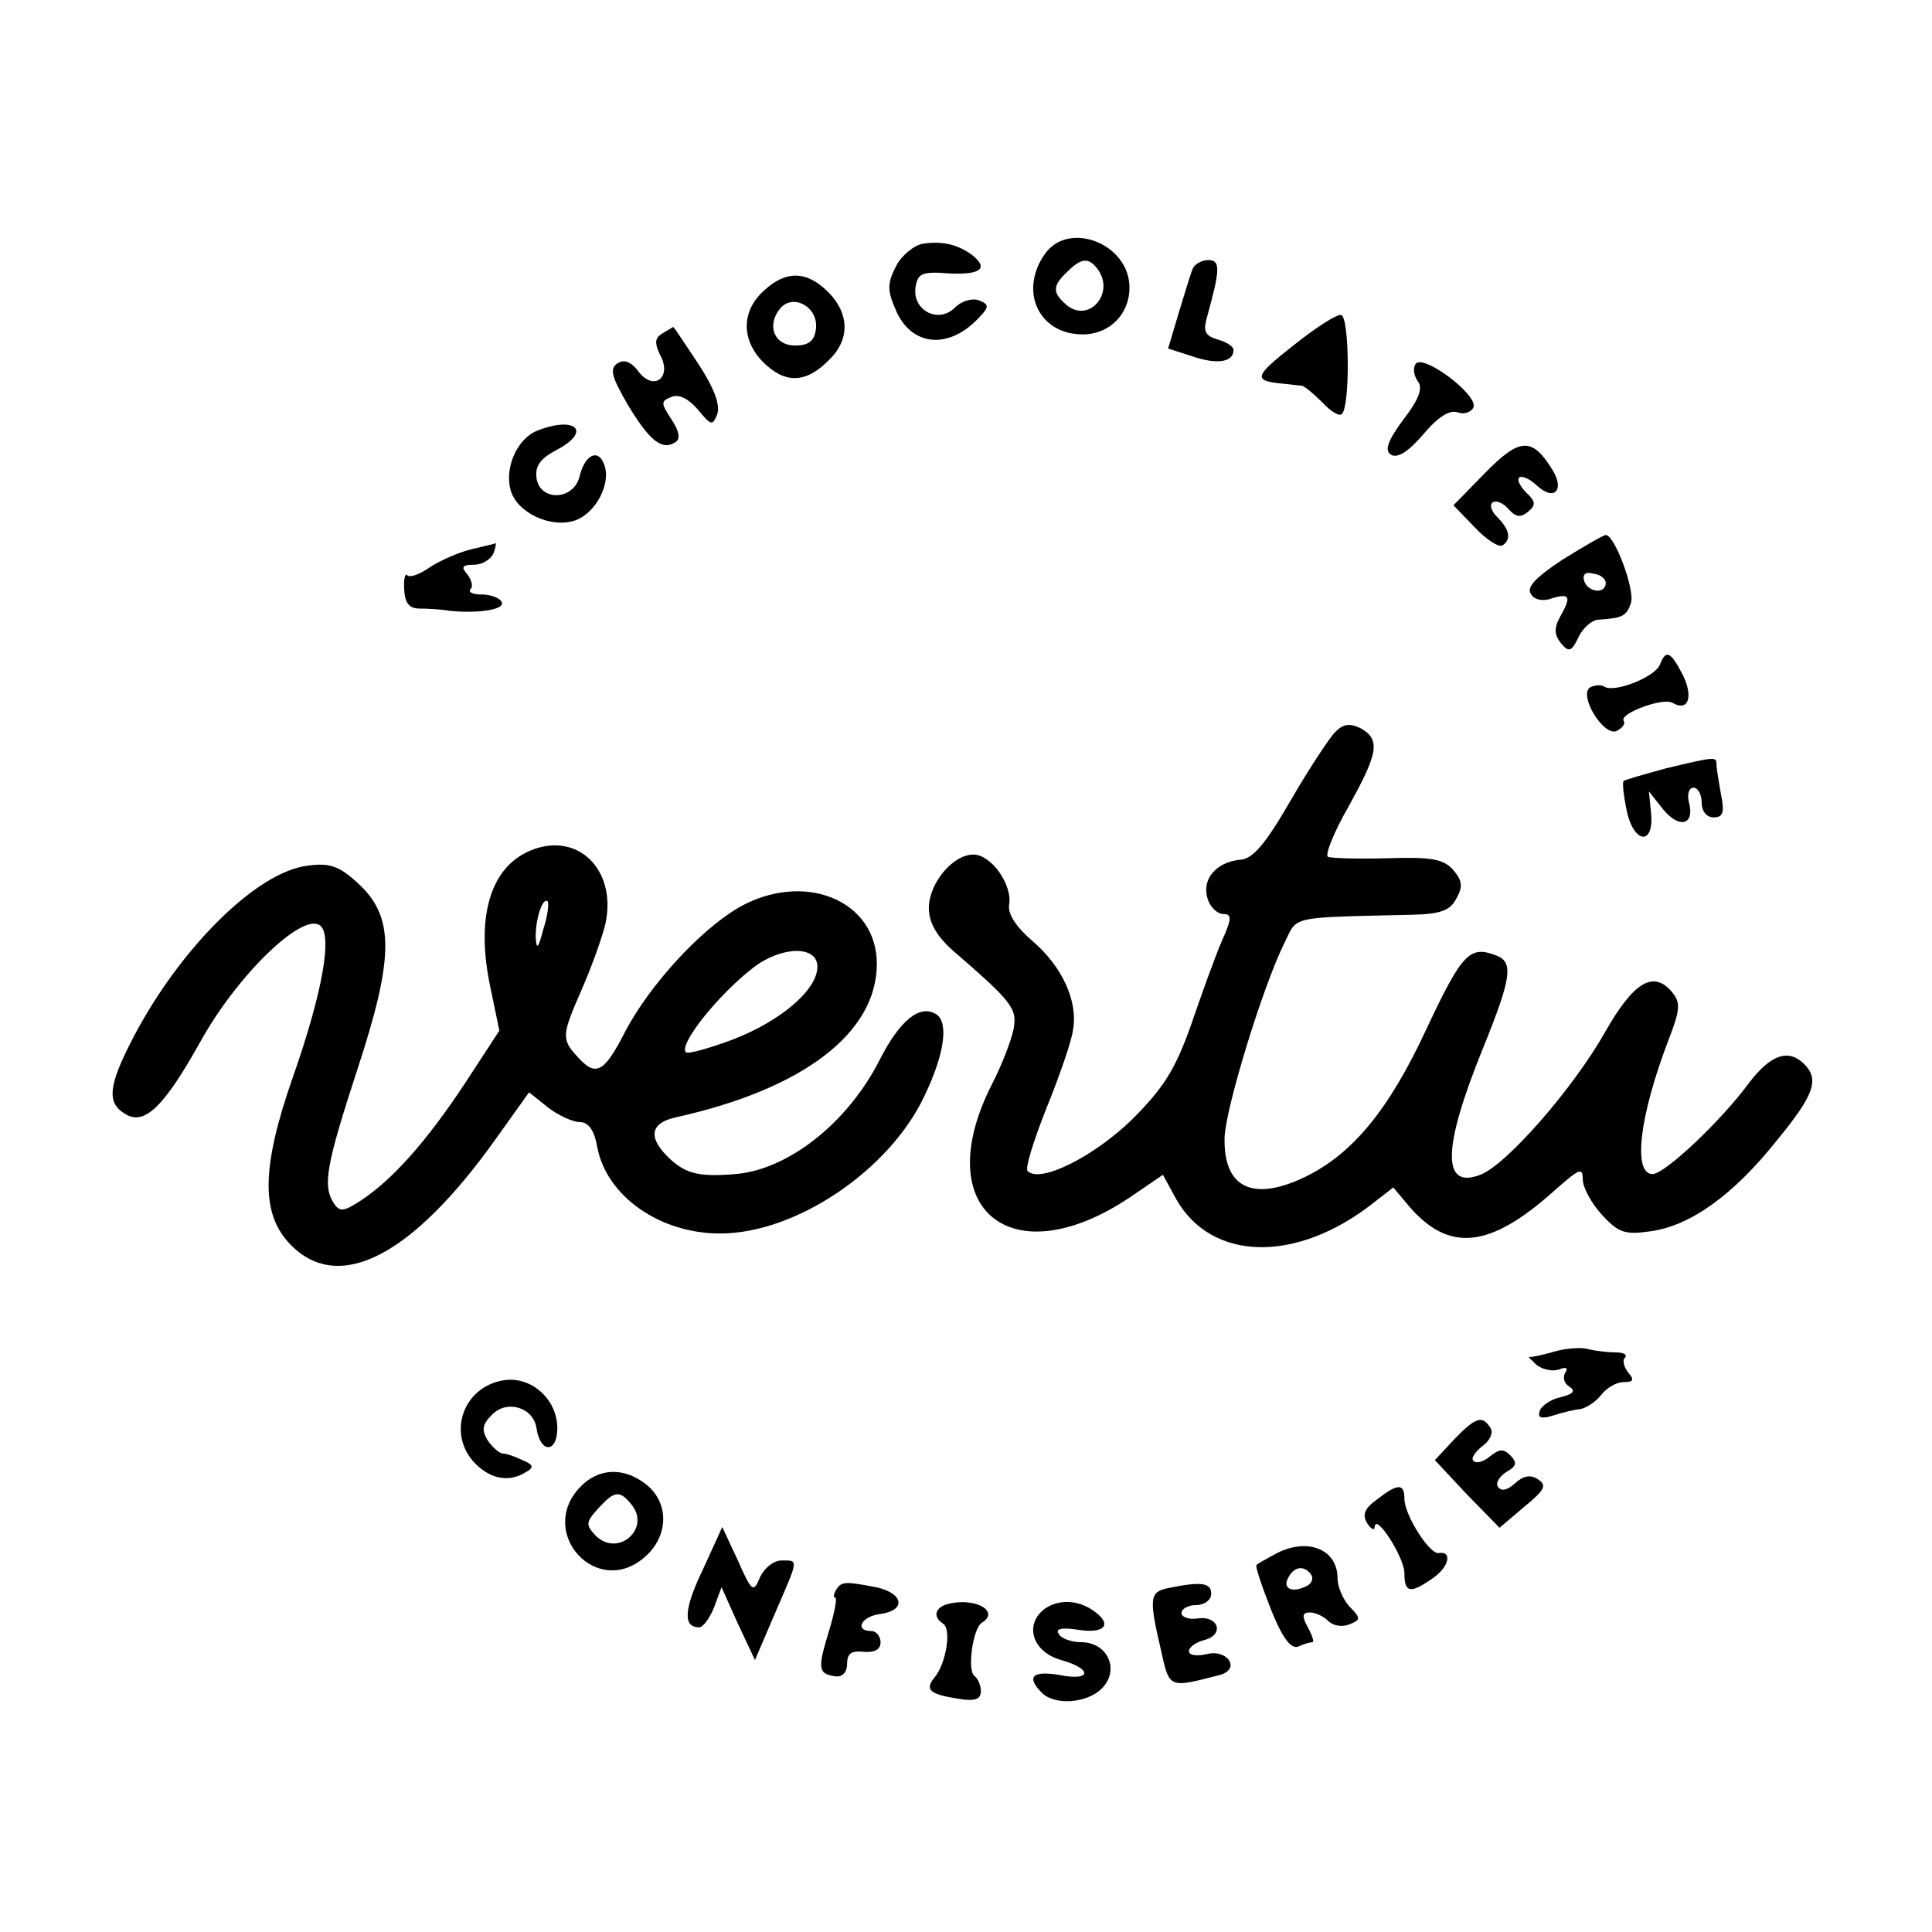
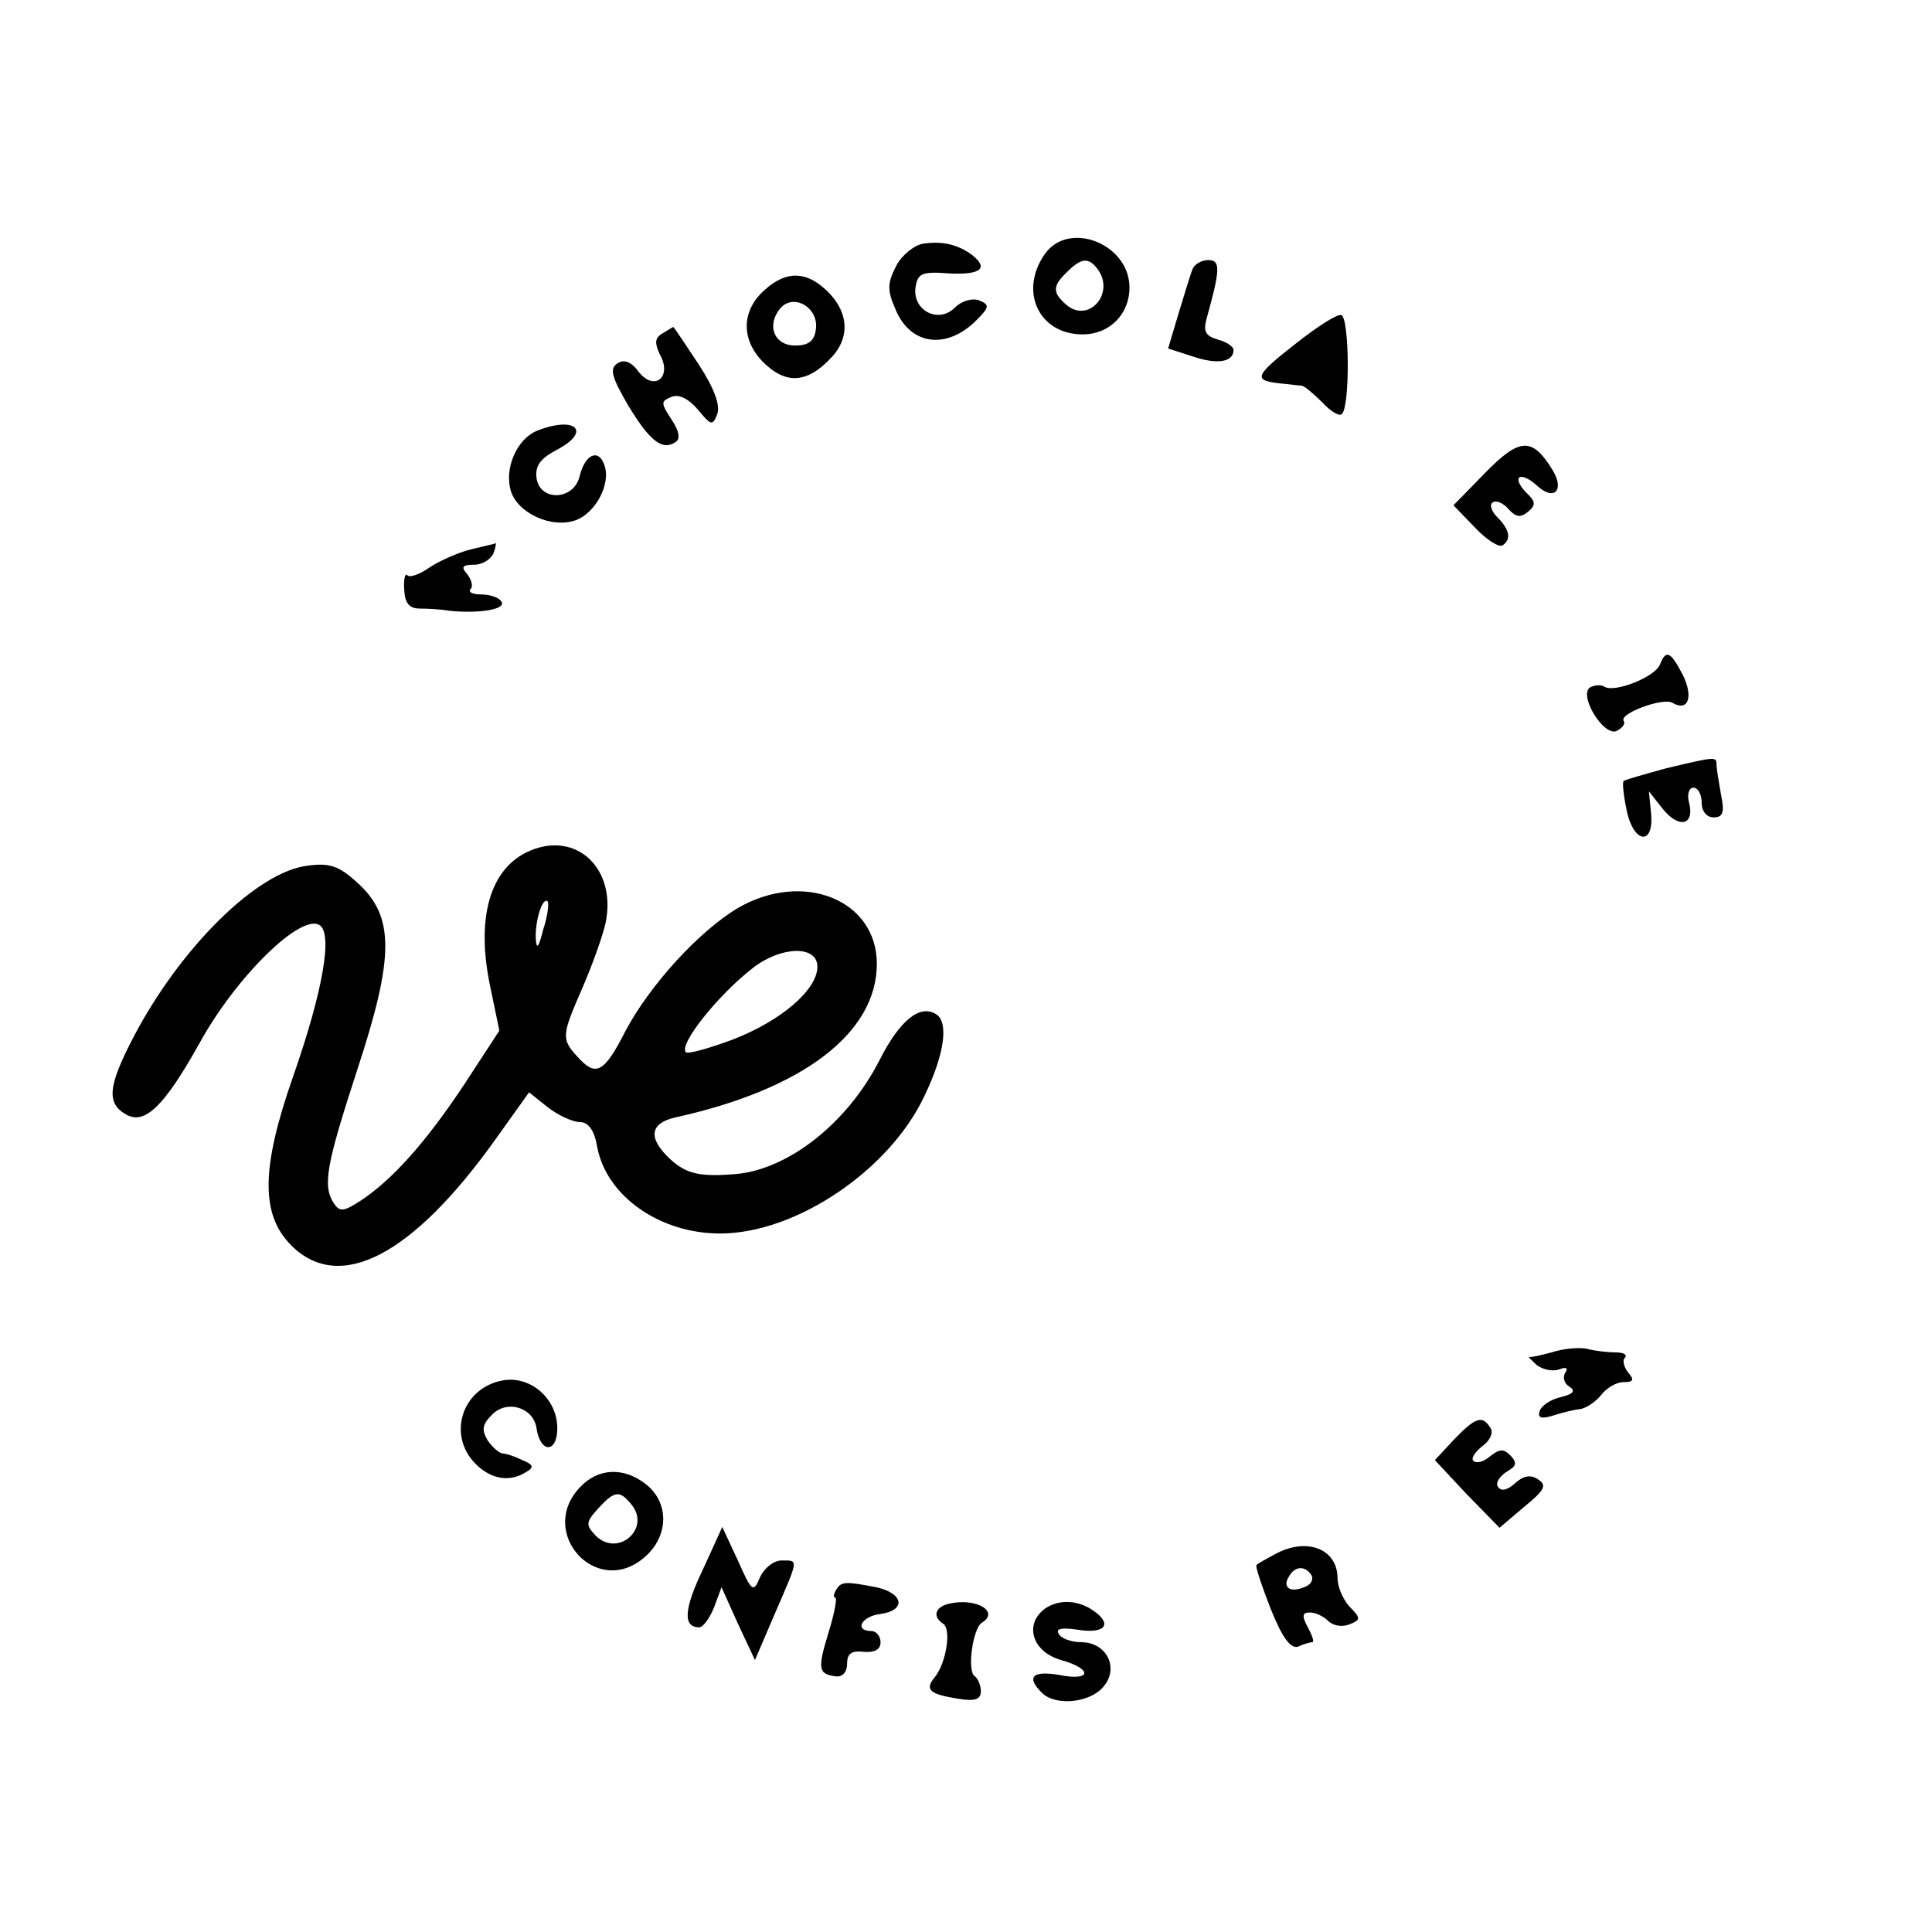
<svg xmlns="http://www.w3.org/2000/svg" version="1.0" width="260pt" height="260pt" viewBox="0 0 260 260" preserveAspectRatio="xMidYMid meet">
  <g transform="translate(0,260) scale(0.1,-0.1)" fill="#000000" stroke="none">
    <path d="M1242 2272 c-12 -2 -29 -16 -36 -30 -12 -23 -12 -33 -1 -58 20 -49 69 -55 109 -15 18 18 18 21 3 27 -9 3 -23 -1 -32 -10 -22 -22 -57 -4 -53 27 3 19 8 22 46 19 42 -2 53 7 30 25 -19 14 -40 19 -66 15z" />
    <path d="M1406 2258 c-35 -50 -8 -108 51 -108 36 0 63 27 63 63 0 59 -82 91 -114 45z m71 -20 c24 -32 -11 -73 -41 -49 -20 17 -20 26 0 45 19 19 29 20 41 4z" />
    <path d="M1605 2238 c-3 -7 -11 -34 -19 -60 l-14 -47 34 -11 c33 -11 54 -7 54 9 0 5 -10 11 -21 14 -17 5 -20 11 -15 29 18 65 19 78 2 78 -9 0 -19 -6 -21 -12z" />
    <path d="M1024 2205 c-28 -29 -25 -68 8 -97 28 -25 55 -22 84 8 30 29 27 67 -8 97 -28 24 -55 21 -84 -8z m74 -48 c-2 -16 -10 -22 -28 -22 -28 0 -39 27 -20 50 18 21 52 1 48 -28z" />
    <path d="M1743 2137 c-55 -43 -57 -49 -20 -53 12 -1 25 -3 29 -3 4 -1 16 -11 28 -23 11 -12 23 -19 26 -15 11 11 10 130 -1 133 -5 2 -33 -16 -62 -39z" />
    <path d="M891 2151 c-10 -6 -10 -13 -3 -28 17 -30 -7 -50 -28 -24 -10 14 -20 18 -29 12 -11 -7 -8 -18 14 -56 29 -48 46 -62 64 -50 7 4 5 15 -5 30 -15 23 -15 25 0 31 10 4 23 -3 35 -17 18 -22 20 -22 26 -7 5 12 -4 36 -25 68 -18 27 -33 50 -34 50 0 0 -7 -4 -15 -9z" />
-     <path d="M1905 2110 c-4 -6 -2 -16 3 -23 7 -9 2 -24 -19 -51 -22 -30 -26 -42 -17 -48 9 -5 23 4 43 27 20 24 36 34 47 30 8 -3 18 0 21 7 6 17 -69 73 -78 58z" />
    <path d="M722 2020 c-26 -11 -43 -49 -35 -79 8 -31 55 -53 88 -41 27 10 48 50 38 75 -8 22 -26 13 -33 -16 -8 -33 -54 -34 -58 -2 -2 16 5 26 28 38 47 25 24 46 -28 25z" />
    <path d="M1999 1964 l-43 -44 29 -30 c15 -16 32 -27 37 -24 12 8 10 21 -7 38 -8 8 -11 17 -6 20 5 3 14 -1 21 -9 10 -11 16 -12 26 -4 11 9 11 14 -2 26 -21 22 -8 30 15 9 23 -21 37 -5 20 22 -27 44 -44 43 -90 -4z" />
-     <path d="M2103 1847 c-35 -23 -49 -37 -43 -46 4 -8 16 -11 29 -6 24 7 26 2 10 -26 -8 -15 -7 -24 2 -35 10 -12 14 -11 23 8 6 13 18 23 26 24 34 2 39 5 45 23 5 18 -22 91 -34 91 -3 0 -29 -15 -58 -33z m58 -32 c-1 -15 -24 -12 -29 3 -3 9 2 13 12 10 10 -1 17 -7 17 -13z" />
    <path d="M635 1861 c-17 -4 -42 -15 -56 -24 -14 -10 -28 -15 -31 -11 -3 3 -5 -6 -4 -20 1 -18 7 -25 21 -25 11 0 29 -1 40 -3 40 -4 76 2 70 12 -3 6 -16 10 -27 10 -12 0 -18 3 -15 7 4 3 2 12 -4 20 -9 10 -7 13 9 13 11 0 22 7 26 15 3 8 4 15 3 14 -1 -1 -16 -4 -32 -8z" />
-     <path d="M2234 1706 c-6 -17 -62 -39 -75 -30 -5 3 -13 2 -19 -1 -16 -10 17 -65 35 -59 8 4 13 10 10 14 -6 10 54 32 66 24 21 -12 28 8 14 37 -17 33 -23 35 -31 15z" />
-     <path d="M1797 1615 c-8 -8 -35 -49 -60 -92 -34 -59 -51 -79 -68 -80 -32 -3 -52 -26 -44 -52 3 -11 13 -21 21 -21 12 0 12 -6 -2 -37 -9 -21 -27 -71 -41 -112 -21 -59 -36 -84 -79 -127 -51 -50 -124 -87 -141 -70 -4 3 8 41 25 84 17 42 34 90 36 106 7 39 -15 86 -55 120 -21 18 -33 36 -31 48 5 27 -24 68 -48 68 -28 0 -60 -39 -60 -72 0 -19 10 -37 31 -56 82 -71 88 -79 83 -107 -3 -15 -16 -49 -30 -76 -84 -167 28 -257 187 -150 l44 30 18 -33 c48 -84 162 -86 265 -5 l27 21 21 -25 c54 -63 109 -57 195 20 34 30 39 33 39 16 0 -11 12 -33 26 -48 22 -24 31 -27 65 -22 53 7 111 48 170 122 50 61 58 82 37 103 -21 21 -45 13 -74 -25 -39 -53 -114 -123 -130 -123 -27 0 -18 78 22 182 15 39 16 49 4 63 -25 30 -52 13 -90 -54 -43 -76 -133 -179 -168 -192 -52 -20 -51 36 4 171 38 94 41 115 18 124 -36 14 -46 4 -94 -98 -51 -110 -100 -169 -164 -200 -71 -34 -110 -14 -108 54 2 41 51 201 80 260 19 38 3 35 174 39 37 1 50 6 58 22 9 16 8 24 -5 39 -13 14 -29 17 -88 15 -40 -1 -76 0 -80 2 -4 3 8 33 28 68 40 72 43 90 16 105 -15 7 -23 6 -34 -5z" />
+     <path d="M2234 1706 c-6 -17 -62 -39 -75 -30 -5 3 -13 2 -19 -1 -16 -10 17 -65 35 -59 8 4 13 10 10 14 -6 10 54 32 66 24 21 -12 28 8 14 37 -17 33 -23 35 -31 15" />
    <path d="M2242 1566 c-29 -8 -54 -15 -57 -17 -2 -2 0 -20 4 -39 9 -45 37 -49 33 -5 l-3 30 19 -24 c22 -27 43 -21 35 9 -3 11 0 20 6 20 6 0 11 -9 11 -20 0 -12 7 -20 16 -20 13 0 15 7 10 31 -3 17 -6 35 -6 40 0 11 -1 11 -68 -5z" />
    <path d="M713 1455 c-54 -23 -73 -91 -53 -184 l12 -58 -47 -72 c-51 -77 -97 -129 -140 -157 -23 -15 -28 -15 -36 -3 -15 24 -10 51 32 180 50 152 50 206 0 251 -25 23 -38 27 -67 23 -68 -8 -171 -110 -234 -230 -35 -67 -37 -90 -10 -105 25 -14 51 11 99 97 49 89 136 174 161 158 18 -11 5 -88 -36 -205 -43 -123 -43 -185 -2 -226 65 -65 163 -14 275 143 l45 63 25 -20 c14 -11 34 -20 43 -20 12 0 20 -11 24 -35 13 -65 84 -115 165 -115 102 0 228 85 275 185 27 56 33 99 16 110 -22 14 -49 -8 -76 -61 -43 -85 -123 -148 -194 -154 -48 -4 -66 0 -88 20 -30 28 -28 48 6 56 173 38 272 114 272 207 0 86 -99 126 -187 75 -52 -31 -118 -103 -151 -165 -29 -57 -40 -63 -65 -35 -22 24 -21 29 7 93 13 30 27 69 31 87 15 73 -39 124 -102 97z m18 -106 c-6 -24 -9 -28 -10 -12 -1 24 9 56 16 50 2 -3 0 -20 -6 -38z m369 -50 c0 -31 -49 -73 -114 -98 -32 -12 -61 -20 -63 -17 -10 10 43 77 91 114 38 29 86 30 86 1z" />
    <path d="M2088 780 c-15 -4 -28 -7 -30 -6 -2 0 3 -4 10 -11 8 -6 21 -9 30 -6 10 4 13 2 8 -5 -3 -6 -1 -14 6 -18 9 -6 5 -10 -11 -14 -14 -3 -27 -12 -29 -19 -3 -9 2 -11 18 -6 12 4 29 8 38 9 8 2 20 10 27 19 7 9 20 17 30 17 13 0 15 3 6 13 -6 8 -8 17 -4 20 3 4 -2 7 -13 7 -10 0 -28 2 -39 5 -11 2 -32 0 -47 -5z" />
    <path d="M675 742 c-54 -11 -73 -74 -35 -112 21 -21 46 -25 68 -11 11 6 10 10 -5 16 -10 5 -22 9 -27 9 -5 1 -14 9 -20 18 -8 14 -7 21 6 34 20 21 56 10 60 -18 5 -34 28 -34 28 0 0 40 -37 72 -75 64z" />
    <path d="M1957 663 l-26 -28 43 -46 44 -45 33 28 c28 23 31 29 19 37 -10 7 -20 5 -31 -5 -11 -10 -19 -11 -23 -5 -4 5 2 14 11 20 14 8 15 12 6 22 -10 10 -15 9 -28 -1 -8 -7 -18 -10 -22 -6 -4 3 2 12 12 20 10 7 15 18 11 24 -11 18 -20 15 -49 -15z" />
    <path d="M780 598 c-57 -61 23 -149 87 -94 33 28 34 73 3 98 -30 24 -65 23 -90 -4z m70 -23 c26 -32 -18 -71 -48 -42 -14 15 -14 18 3 37 22 24 29 25 45 5z" />
-     <path d="M1853 582 c-17 -12 -20 -21 -13 -32 5 -8 10 -10 10 -5 1 20 40 -41 40 -62 0 -27 8 -28 38 -7 22 15 27 37 8 34 -12 -2 -46 51 -46 73 0 21 -9 21 -37 -1z" />
    <path d="M946 488 c-26 -54 -27 -78 -5 -78 5 0 14 12 20 27 l10 27 22 -49 23 -49 27 63 c32 74 32 71 9 71 -11 0 -23 -10 -29 -22 -9 -22 -11 -21 -30 22 l-21 45 -26 -57z" />
    <path d="M1715 508 c-11 -6 -22 -12 -24 -14 -2 -2 7 -28 19 -59 16 -40 27 -54 37 -51 8 4 17 6 19 6 3 0 0 9 -6 20 -8 15 -8 20 3 20 7 0 18 -5 24 -11 7 -7 19 -9 29 -5 15 6 16 8 0 24 -9 10 -16 27 -16 38 0 40 -42 56 -85 32z m50 -28 c3 -6 -1 -13 -10 -16 -19 -8 -30 0 -20 15 8 14 22 14 30 1z" />
    <path d="M1125 460 c-3 -5 -4 -10 -1 -10 3 0 -1 -21 -9 -47 -15 -49 -14 -56 10 -59 9 -1 15 6 15 17 0 14 6 18 23 16 14 -1 22 3 22 13 0 8 -6 15 -12 15 -24 0 -14 20 12 23 35 5 31 28 -6 36 -42 8 -47 8 -54 -4z" />
-     <path d="M1573 463 c-26 -5 -27 -13 -11 -82 12 -54 10 -53 80 -35 28 8 10 35 -18 28 -13 -3 -24 -2 -24 4 0 5 9 12 21 15 27 7 19 33 -9 29 -12 -2 -22 2 -22 7 0 6 9 11 20 11 11 0 20 7 20 15 0 15 -13 17 -57 8z" />
    <path d="M1278 442 c-19 -4 -24 -17 -9 -27 12 -7 4 -54 -11 -72 -14 -17 -7 -23 31 -29 23 -4 31 -1 31 10 0 8 -4 17 -8 20 -11 6 -3 64 9 72 25 15 -7 34 -43 26z" />
    <path d="M1406 435 c-28 -21 -17 -58 22 -69 43 -12 41 -29 -3 -20 -36 6 -44 -3 -23 -24 18 -18 63 -14 82 7 23 25 6 61 -29 61 -13 0 -27 5 -30 11 -5 7 3 9 24 6 35 -6 48 5 27 22 -22 18 -50 20 -70 6z" />
  </g>
</svg>